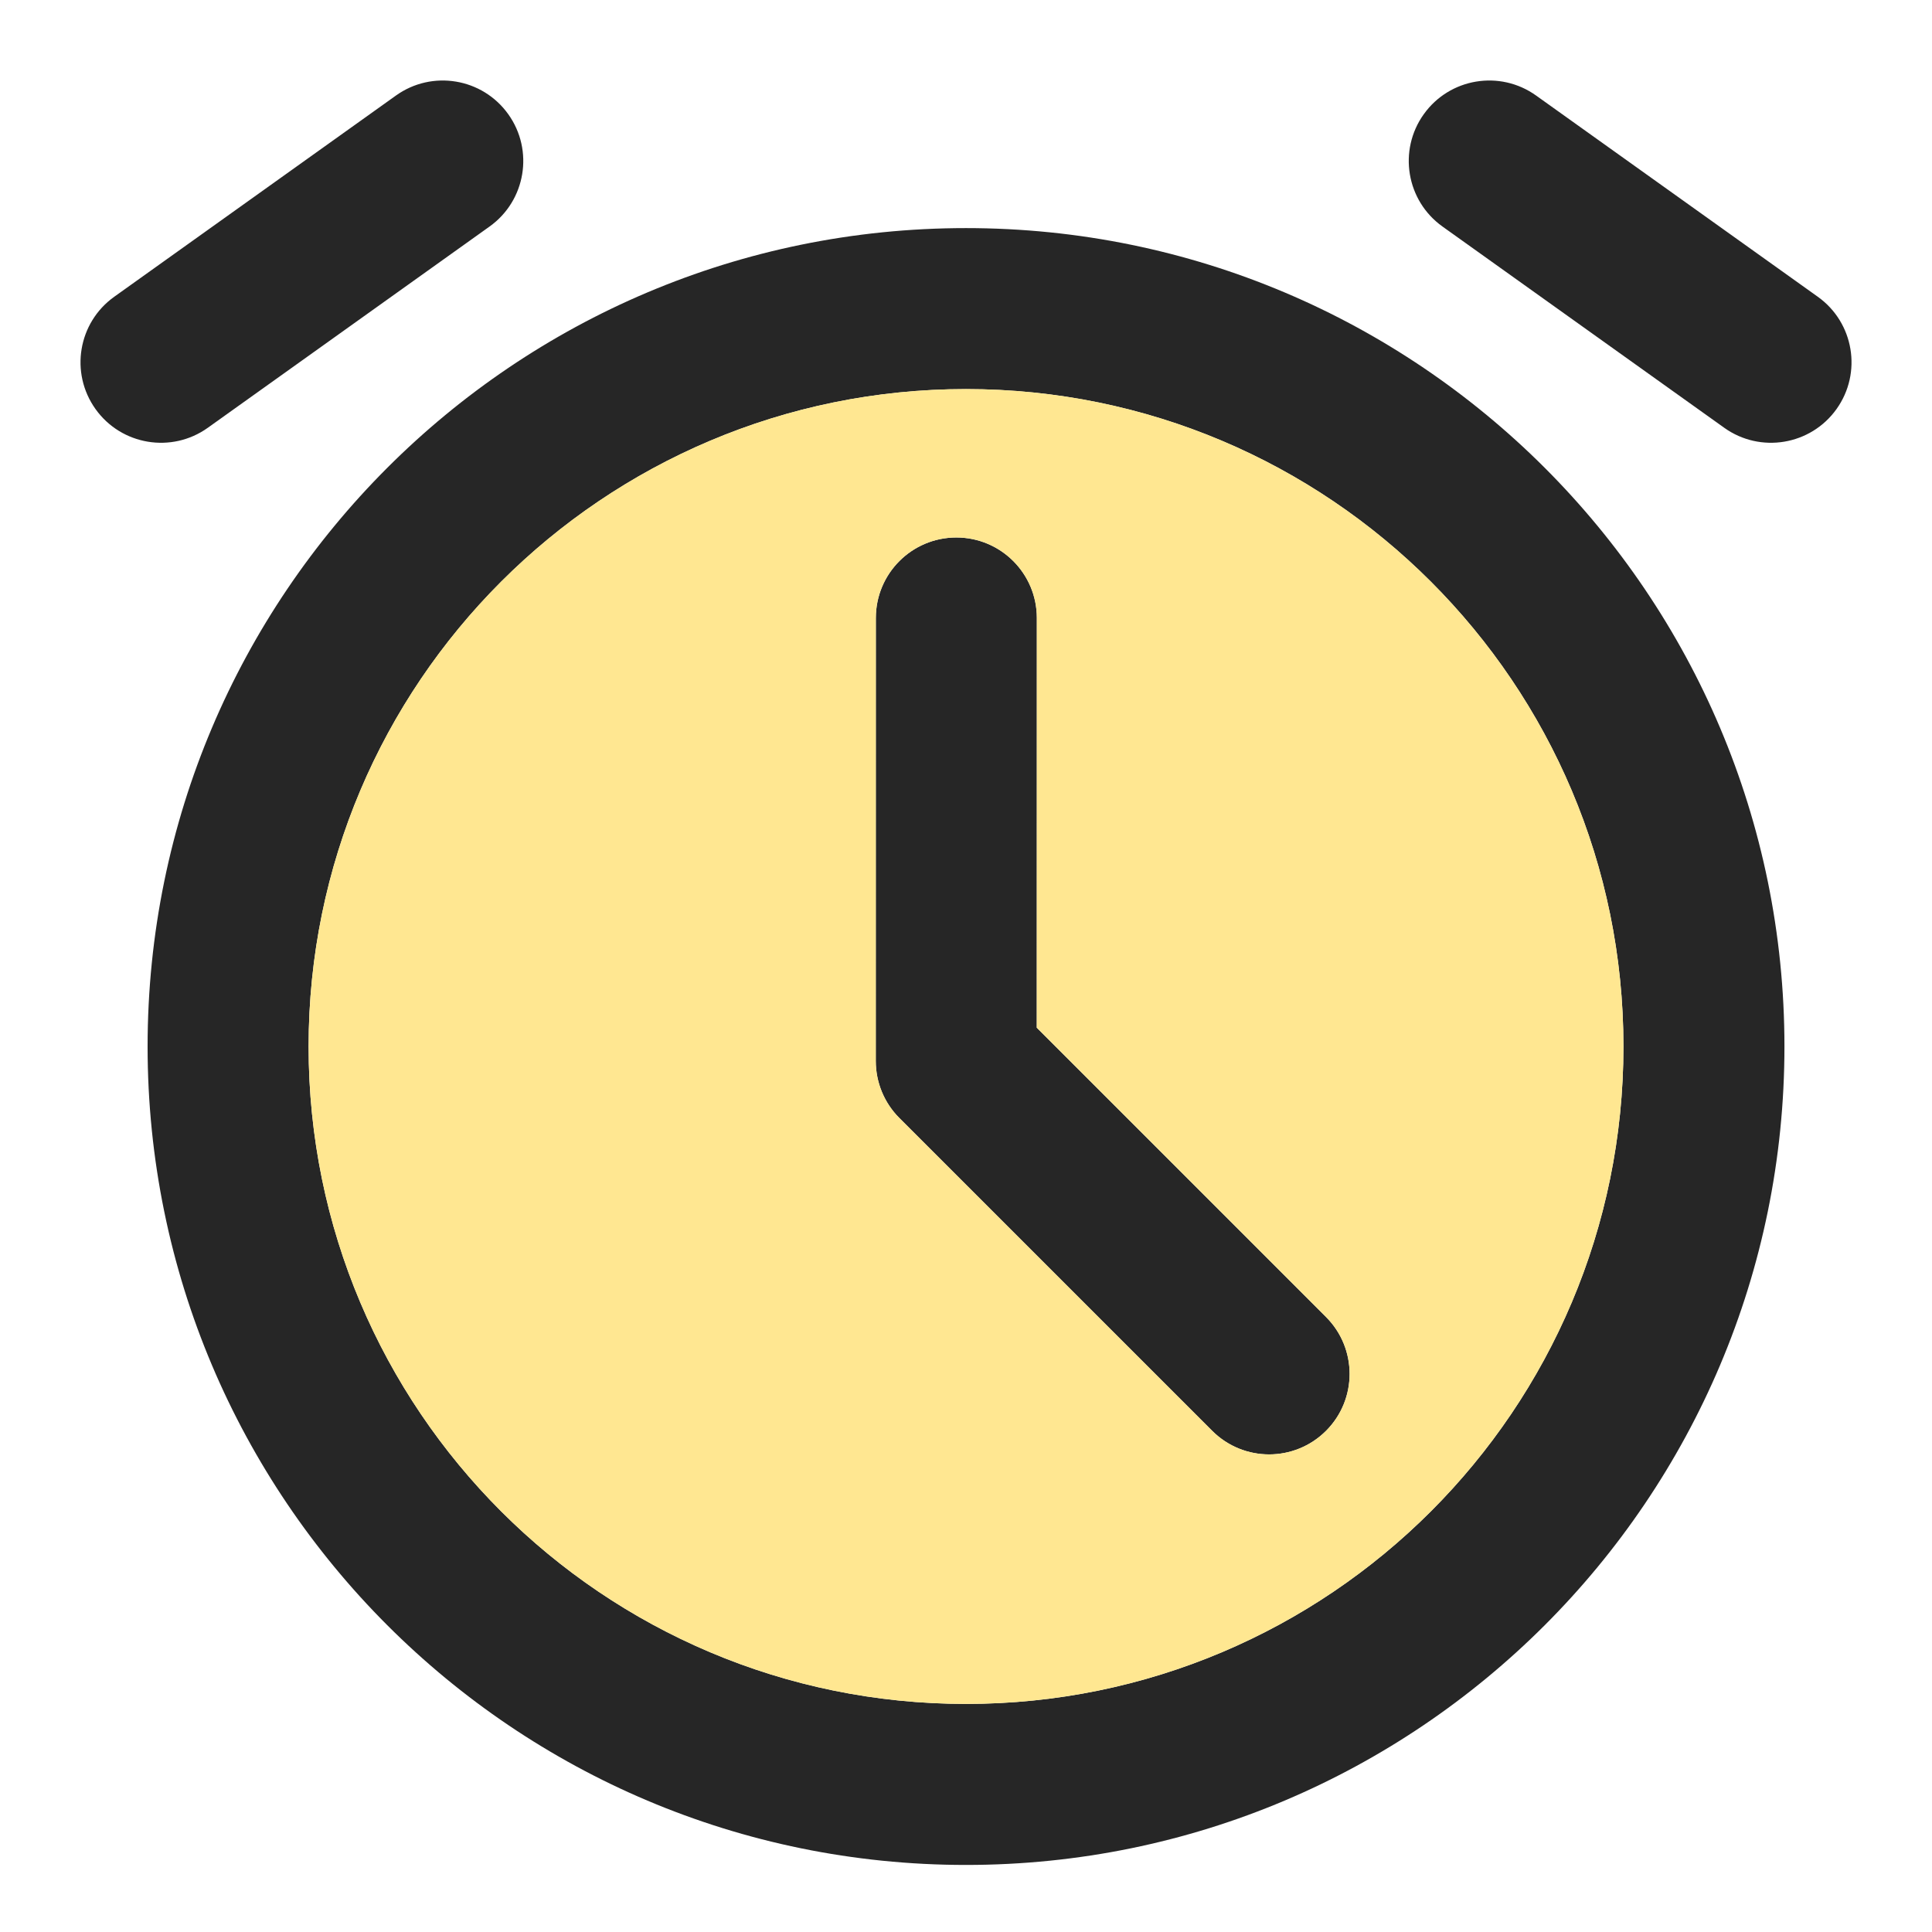
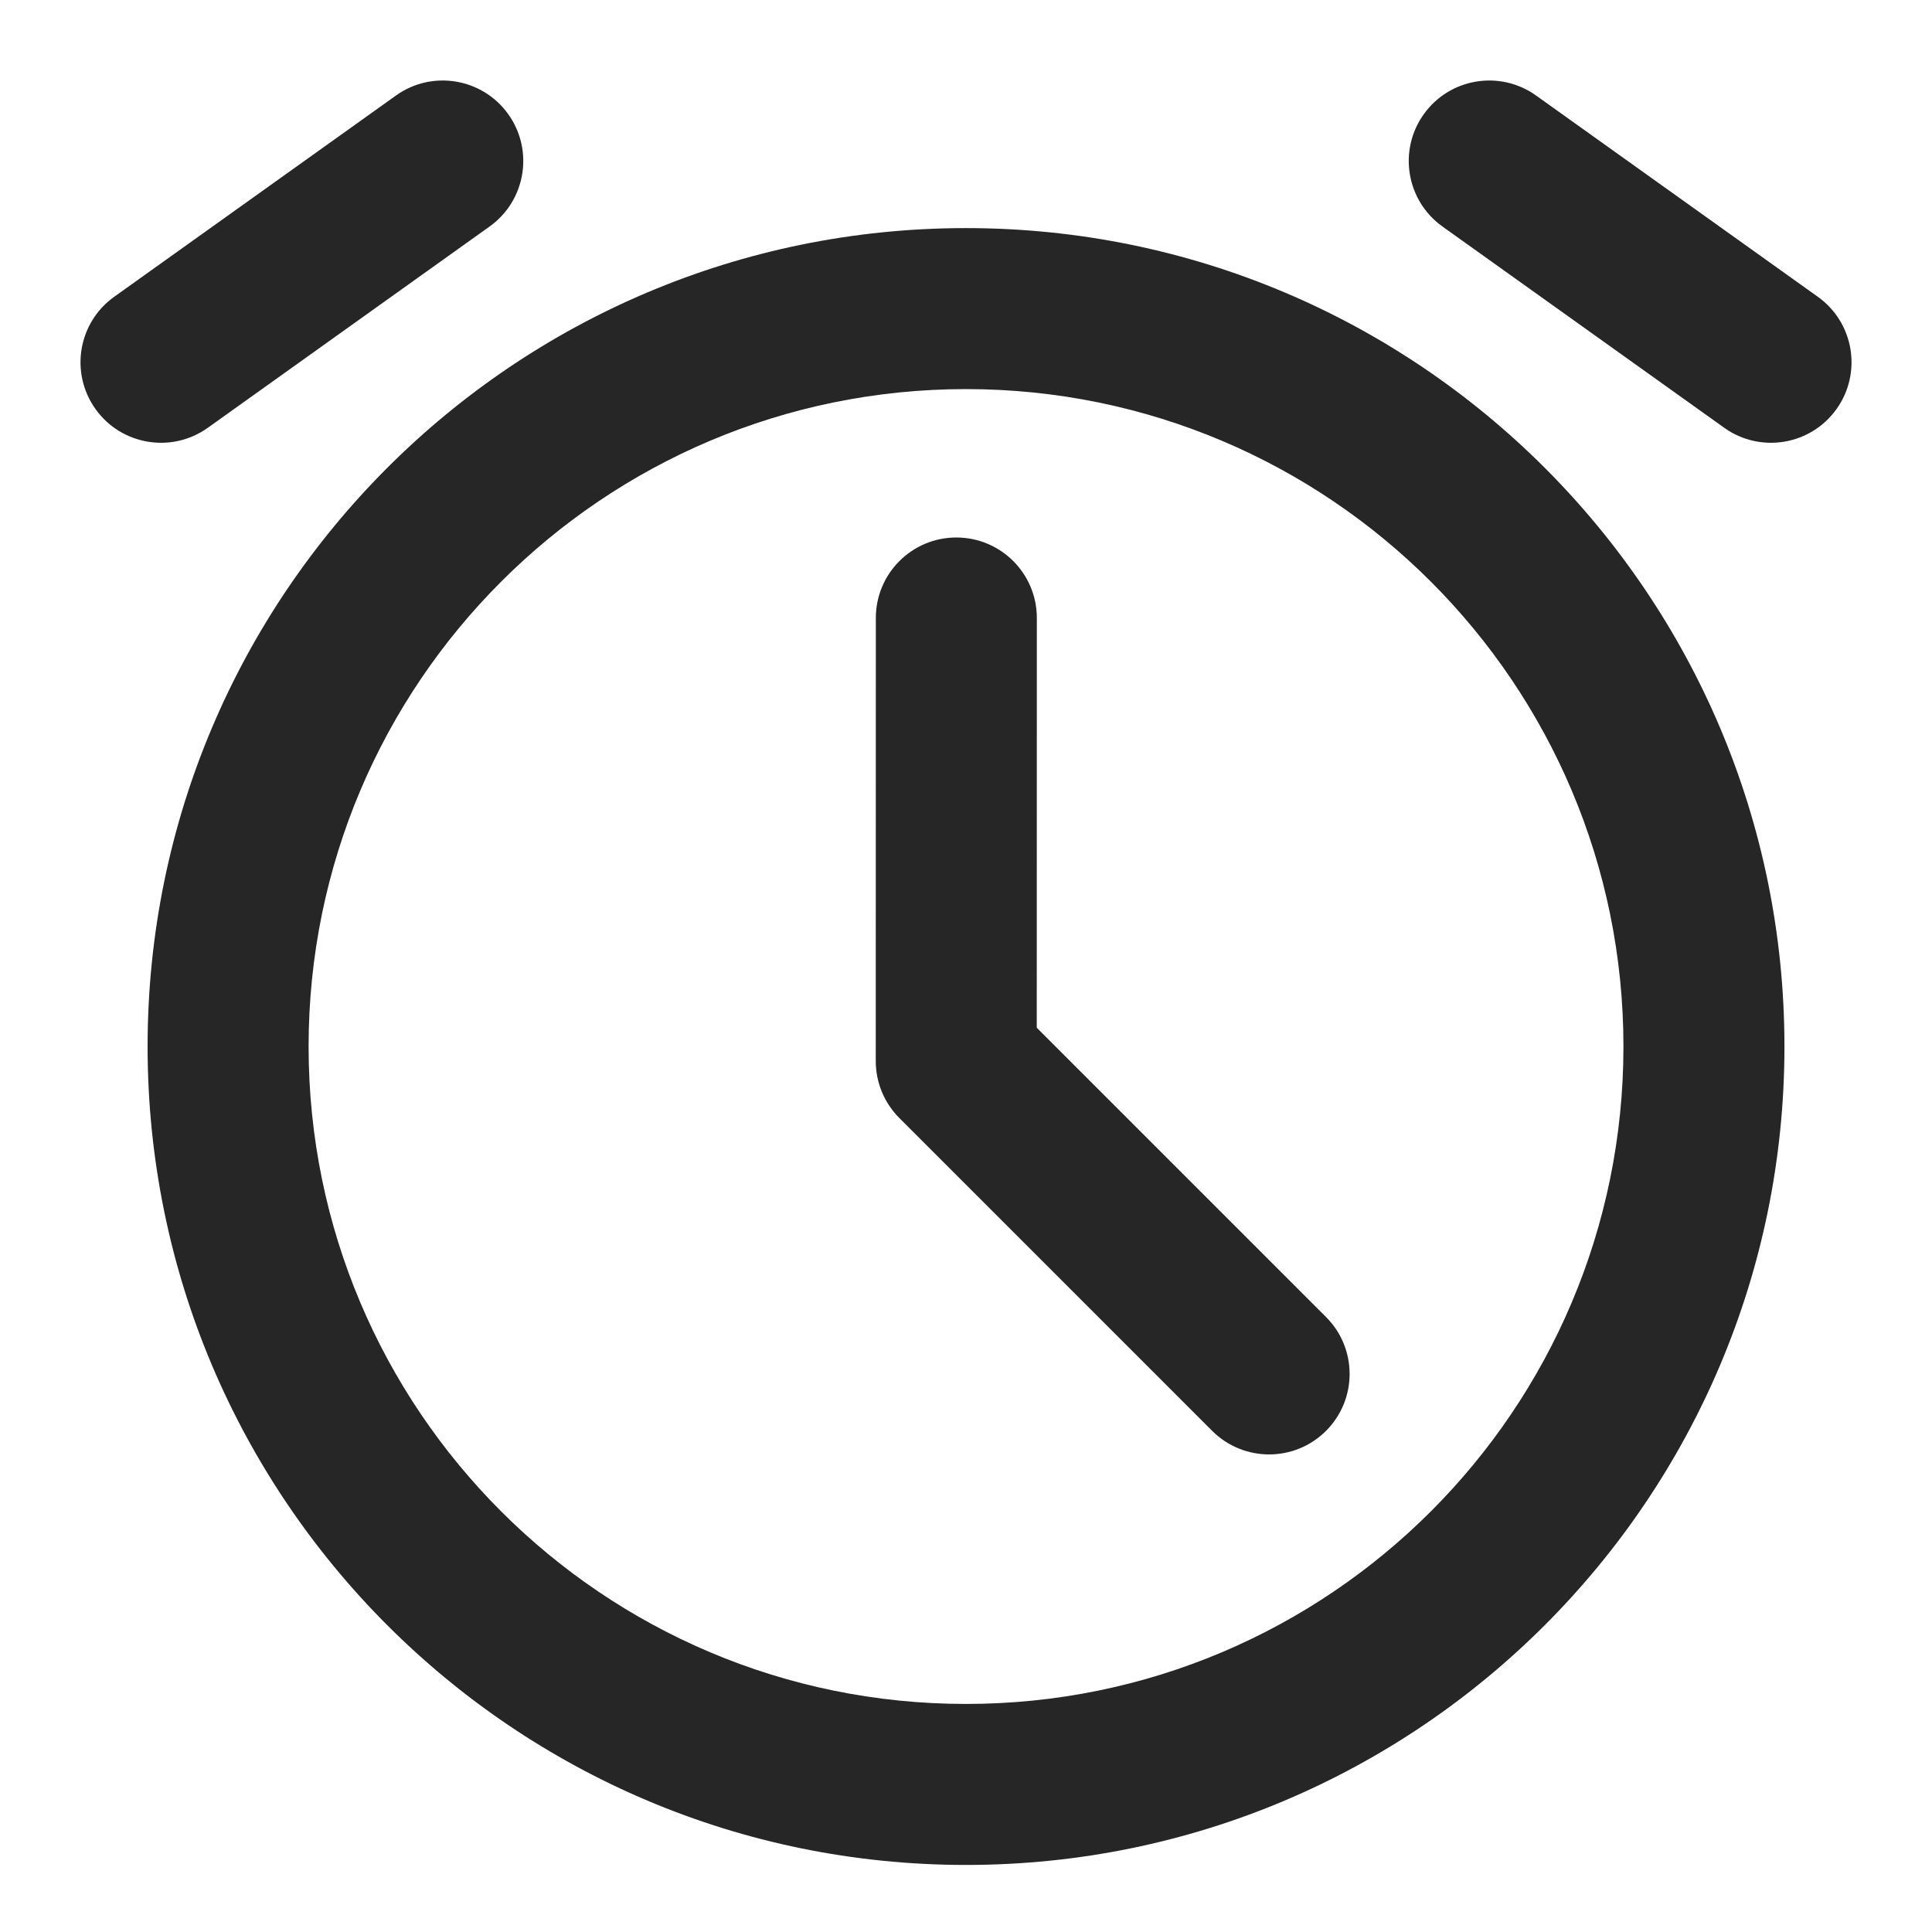
<svg xmlns="http://www.w3.org/2000/svg" width="48" height="48" viewBox="0 0 48 48" fill="none">
  <path fill-rule="evenodd" clip-rule="evenodd" d="M12.628 2.838C13.27 3.736 13.062 4.986 12.163 5.628L5.163 10.628C4.264 11.27 3.015 11.062 2.373 10.163C1.731 9.264 1.939 8.015 2.838 7.373L9.838 2.373C10.736 1.731 11.986 1.939 12.628 2.838ZM35.373 2.838C36.015 1.939 37.264 1.731 38.163 2.373L45.163 7.373C46.062 8.015 46.27 9.264 45.628 10.163C44.986 11.062 43.736 11.27 42.838 10.628L35.838 5.628C34.939 4.986 34.731 3.736 35.373 2.838ZM3.667 26C3.667 14.77 12.77 5.667 24 5.667C35.23 5.667 44.334 14.77 44.334 26C44.334 37.23 35.23 46.334 24 46.334C12.77 46.334 3.667 37.23 3.667 26ZM24 9.667C14.979 9.667 7.667 16.98 7.667 26C7.667 35.021 14.979 42.334 24 42.334C33.021 42.334 40.334 35.021 40.334 26C40.334 16.98 33.021 9.667 24 9.667ZM23.76 13.354C24.864 13.354 25.76 14.249 25.76 15.354L25.758 25.534L32.945 32.721C33.726 33.502 33.726 34.768 32.945 35.549C32.164 36.33 30.898 36.33 30.116 35.549L22.344 27.777C21.969 27.402 21.758 26.893 21.758 26.362L21.76 15.354C21.76 14.249 22.655 13.354 23.76 13.354Z" fill="black" fill-opacity="0.85" />
-   <path fill-rule="evenodd" clip-rule="evenodd" d="M7.667 25.999C7.667 16.979 14.98 9.666 24 9.666C33.021 9.666 40.334 16.979 40.334 25.999C40.334 35.02 33.021 42.333 24 42.333C14.98 42.333 7.667 35.02 7.667 25.999ZM23.76 13.353C24.864 13.353 25.76 14.248 25.76 15.353L25.759 25.533L32.945 32.72C33.726 33.501 33.726 34.767 32.945 35.548C32.164 36.329 30.898 36.329 30.117 35.548L22.344 27.776C21.969 27.401 21.759 26.892 21.759 26.361L21.76 15.353C21.76 14.248 22.655 13.353 23.76 13.353Z" fill="#FFE791" />
</svg>